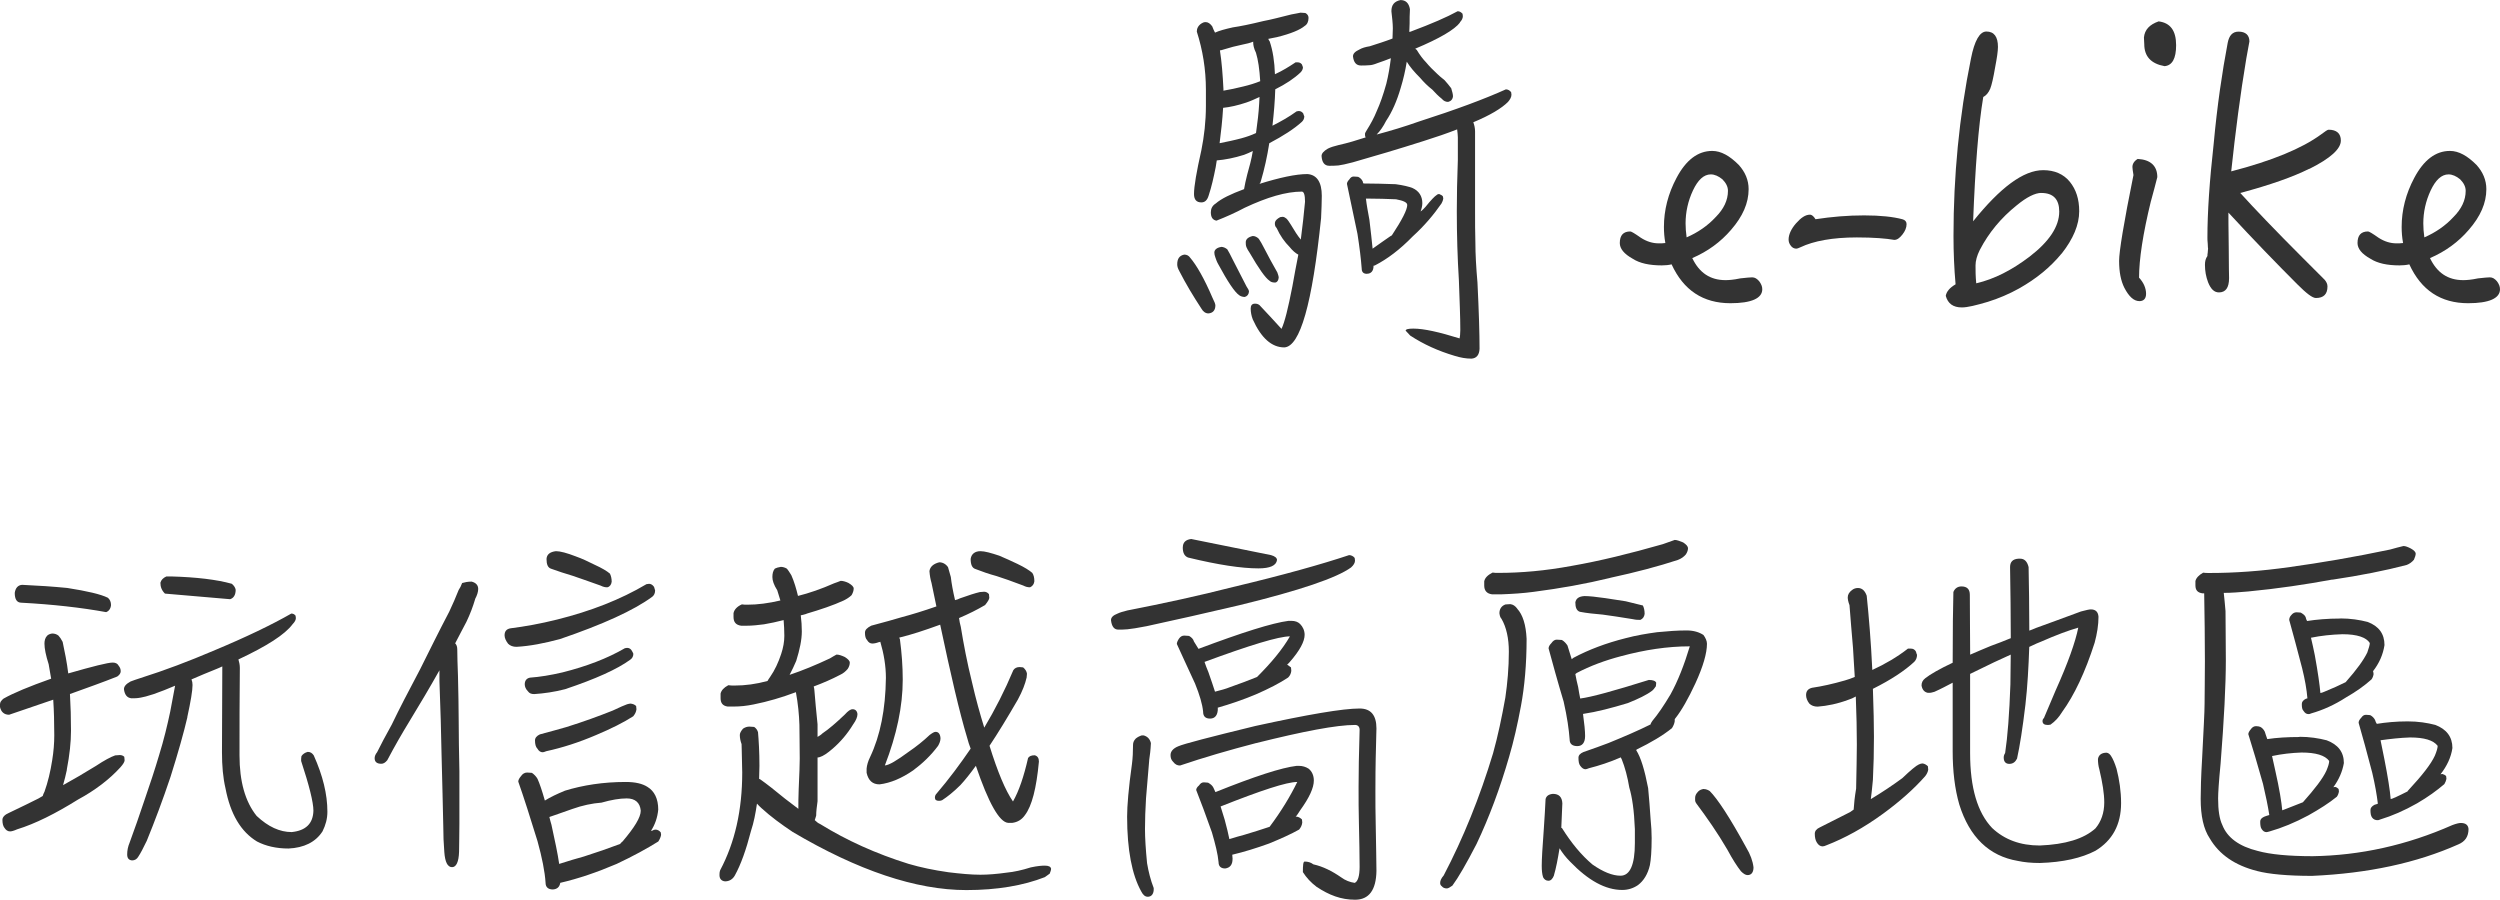
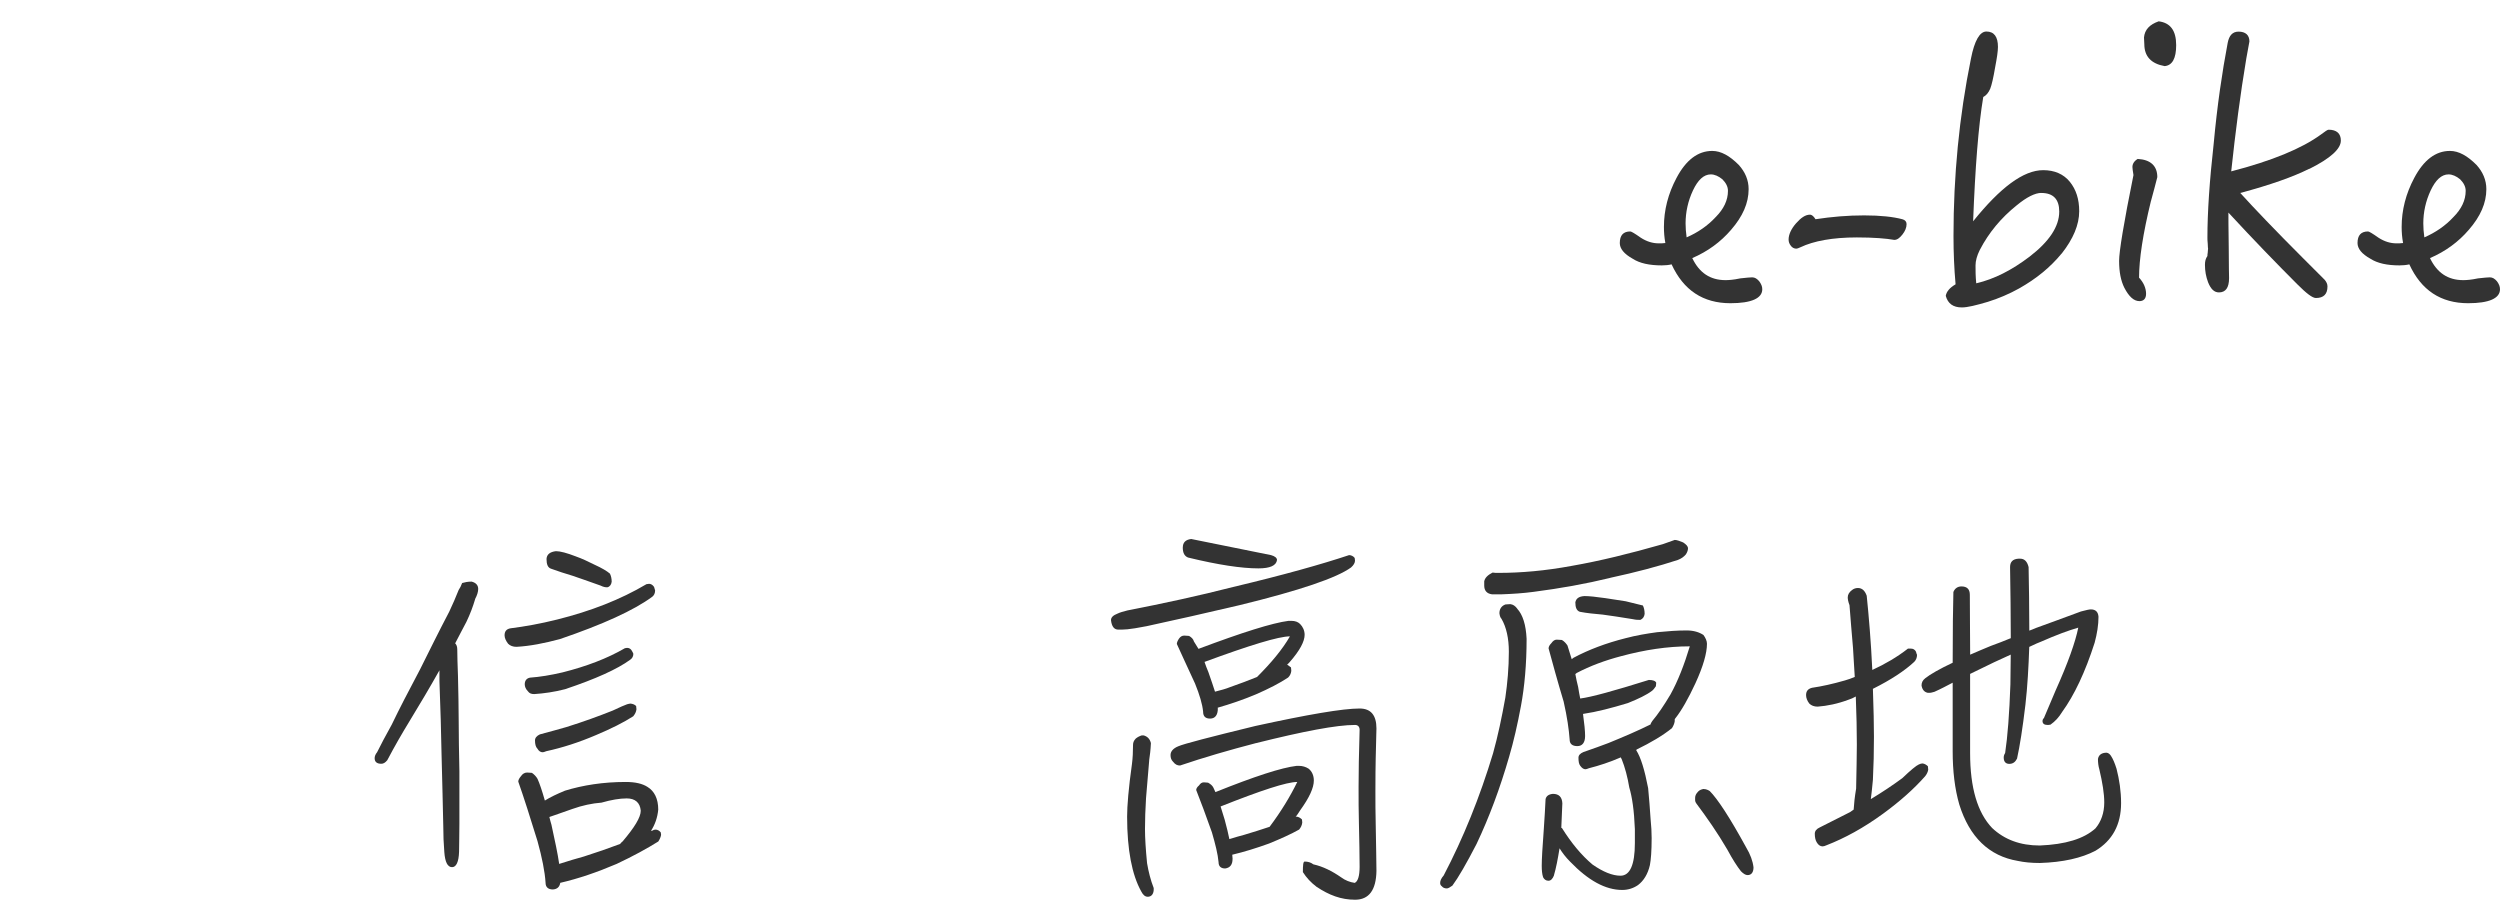
<svg xmlns="http://www.w3.org/2000/svg" width="456.03" height="164.1" viewBox="0 0 456.03 164.1">
  <defs>
    <style>.d{fill:#333;}</style>
  </defs>
  <g id="a" />
  <g id="b">
    <g id="c">
      <g>
-         <path class="d" d="M215.12,49.44c-.26-.45-.38-.83-.38-1.21,0-1.02,.38-1.6,1.28-1.79,.45,0,.83,.19,1.08,.57,1.15,1.34,2.56,3.77,4.09,7.35,.32,.64,.51,1.09,.51,1.34,0,.89-.45,1.41-1.28,1.47-.51,0-.96-.32-1.28-.89-1.47-2.24-2.81-4.47-4.02-6.83Zm21.78-29.19c.38,0,.64,.19,.83,.45,.06,.26,.13,.38,.19,.51,0,.45-.19,.77-.45,1.02-1.41,1.28-3.38,2.55-5.94,3.9-.38,2.43-.89,4.73-1.53,6.9-.06,.26-.13,.38-.26,.51,3.7-1.15,6.64-1.79,8.75-1.79,1.72,.13,2.62,1.47,2.62,3.96,0,1.15-.06,2.56-.13,4.09-1.6,15.59-3.83,23.44-6.71,23.57-2.3,0-4.22-1.72-5.75-5.11-.25-.64-.38-1.34-.38-1.98,0-.57,.25-.89,.77-.89,.32,0,.57,.06,.83,.26,1.28,1.34,2.62,2.81,4.02,4.34,.58-1.21,1.21-3.77,1.98-7.73,.38-2.04,.7-3.96,1.09-5.81-.51-.26-1.09-.77-1.6-1.41-.89-.89-1.72-2.04-2.36-3.45-.26-.26-.32-.51-.32-.83,0-.19,.06-.45,.32-.7,.13-.13,.38-.32,.64-.45,.13,0,.25-.06,.45-.06,.25,0,.45,.13,.7,.32,.26,.26,.51,.64,.83,1.15,.64,1.09,1.21,1.98,1.79,2.68,.32-2.43,.57-4.73,.77-6.9,0-1.21-.19-1.85-.58-1.85-2.87,0-6.32,1.02-10.41,2.94-1.66,.89-3.39,1.66-5.17,2.36-.7-.13-1.02-.64-1.02-1.53,0-.64,.26-1.21,.89-1.6,1.02-.89,2.75-1.72,5.17-2.62,.13-.77,.32-1.66,.58-2.68,.38-1.34,.77-2.75,1.02-4.28-.51,.26-1.09,.51-1.6,.7-1.79,.57-3.45,.89-4.98,1.02-.06,.45-.13,.83-.19,1.21-.38,1.92-.77,3.64-1.28,5.17-.26,.89-.7,1.28-1.34,1.28-.89,0-1.34-.51-1.34-1.53,0-1.41,.45-4.02,1.34-7.98,.51-2.55,.83-5.24,.83-8.11v-2.94c0-3.7-.58-7.22-1.66-10.6,0-.57,.26-1.09,.83-1.47,.19-.13,.45-.26,.77-.26,.45,0,.83,.26,1.21,.77,.13,.38,.32,.77,.51,1.15,.7-.32,1.79-.64,3.26-.96,1.34-.19,3.19-.57,5.56-1.15,1.41-.26,3.07-.7,5.11-1.21,.77-.13,1.34-.26,1.66-.32,.32,0,.64,.06,.89,.06,.38,.19,.58,.51,.58,.89,0,.7-.26,1.21-.7,1.47-.83,.7-2.49,1.41-5.05,2.04-.51,.13-1.09,.19-1.6,.32,.13,.26,.19,.38,.26,.45,.57,1.66,.89,3.7,.96,6,1.41-.64,2.62-1.41,3.77-2.17h.38c.32,0,.58,.13,.77,.38,.06,.19,.13,.38,.19,.51,0,.38-.19,.7-.45,.96-1.15,1.09-2.68,2.11-4.6,3.07-.06,2.11-.25,4.34-.51,6.64,1.53-.77,3-1.6,4.41-2.62,.13,0,.26-.06,.38-.06Zm-14.18,24.78c.45,0,.83,.19,1.15,.45,.25,.38,.57,1.02,1.02,1.92,.77,1.53,1.6,3.13,2.49,4.85,.26,.38,.45,.7,.45,.96-.06,.51-.32,.83-.77,.96-.38,0-.77-.13-1.02-.32-.83-.57-2.11-2.49-3.83-5.68-.26-.45-.38-.83-.51-1.21-.13-.32-.19-.64-.19-.89,0-.51,.45-.89,1.21-1.02Zm6.58-22.23c.26-1.79,.38-3.45,.45-5.11-.83,.38-1.66,.77-2.43,1.02-1.53,.51-2.94,.83-4.21,.96-.13,2.24-.38,4.41-.64,6.45,1.28-.26,2.55-.51,3.96-.89,.96-.26,1.85-.57,2.68-.96,.06-.51,.13-.96,.19-1.47Zm-.19-13.16c-.38-.77-.51-1.41-.51-1.85v-.19c-.64,.26-1.21,.38-1.85,.51-1.28,.26-2.43,.57-3.45,.89-.38,.13-.64,.19-.77,.19,.32,2.04,.51,4.41,.64,7.03v.32c1.15-.19,2.36-.45,3.64-.77,1.09-.26,2.11-.57,3.07-.96-.13-2.17-.38-3.9-.77-5.17Zm-.58,33.41c.38,0,.77,.19,1.09,.51,.26,.38,.64,1.02,1.02,1.79,.7,1.34,1.47,2.81,2.36,4.34,.13,.38,.25,.7,.25,.96-.06,.51-.25,.83-.64,.89-.38,0-.77-.06-1.02-.32-.77-.51-1.98-2.24-3.64-5.11-.26-.38-.45-.7-.58-1.02-.13-.32-.13-.64-.13-.89,0-.57,.45-.96,1.28-1.15ZM266.34,4.09c-1.02,1.34-3.77,2.94-8.18,4.79,.13,.13,.19,.19,.25,.19,.58,.96,1.15,1.72,1.72,2.3,.58,.7,1.28,1.41,2.04,2.11,.26,.26,.7,.64,1.34,1.15,.45,.51,.83,.96,1.21,1.47,.19,.64,.32,1.09,.32,1.47-.06,.57-.38,.89-.89,1.02-.45,0-.83-.19-1.15-.57-.64-.51-1.21-1.09-1.72-1.66-.83-.64-1.6-1.41-2.24-2.17-1.02-1.02-1.85-1.98-2.43-2.94-.26,1.66-.64,3.26-1.09,4.73-.7,2.43-1.6,4.47-2.68,6.07-.51,1.02-1.09,1.85-1.72,2.49,2.62-.7,5.17-1.47,7.67-2.36,6.77-2.17,12.07-4.15,15.9-5.88,.38,0,.7,.19,.96,.51,0,.13,.06,.32,.06,.45,0,.45-.25,.89-.64,1.34-1.15,1.15-3.26,2.43-6.32,3.7,.19,.51,.32,1.09,.32,1.66v14.12c0,2.3,0,4.41,.06,6.26,0,1.92,.13,4.34,.38,7.22,.26,5.3,.38,9.33,.38,12.07-.06,1.15-.57,1.72-1.47,1.79-1.02,0-2.04-.19-3.07-.51-3-.89-5.69-2.11-8.11-3.7-.32-.32-.58-.64-.83-.89,0-.26,.45-.38,1.41-.38,1.92,0,4.73,.64,8.43,1.79,.06-.32,.13-.83,.13-1.53,0-2.36-.13-5.37-.26-9.07-.25-4.02-.38-8.24-.38-12.58,0-2.81,.06-5.94,.19-9.39v-4.09c0-.38-.06-.89-.13-1.47-1.79,.7-3.83,1.41-6.07,2.11-4.6,1.47-8.94,2.75-12.97,3.9-1.21,.32-2.11,.51-2.62,.57-.64,.06-1.15,.06-1.66,.06-.89,0-1.34-.64-1.41-1.79,0-.45,.38-.89,1.15-1.34,.51-.26,1.15-.45,1.92-.64,1.72-.38,3.38-.89,4.98-1.41-.13-.19-.13-.38-.13-.64,0-.13,.13-.38,.38-.77,.64-1.02,1.28-2.17,1.79-3.45,.58-1.28,1.15-2.87,1.72-4.92,.38-1.53,.64-3.07,.83-4.66-.83,.32-1.66,.64-2.43,.89-.64,.26-1.15,.38-1.41,.38-.64,.06-1.15,.06-1.6,.06-.89,0-1.34-.57-1.47-1.66,0-.51,.38-.89,1.21-1.28,.45-.26,1.08-.45,1.85-.57,1.41-.45,2.81-.89,4.15-1.41,0-.64,.06-1.21,.06-1.85,0-.89-.13-1.98-.26-3.13,0-1.15,.51-1.79,1.66-2.04,.96,0,1.53,.57,1.72,1.66-.06,.96-.06,1.85-.06,2.62,0,.64-.06,1.15-.06,1.53,.13,0,.32-.06,.45-.13,3.58-1.34,6.39-2.55,8.37-3.64,.38,0,.64,.19,.89,.45,0,.13,.06,.26,.06,.45,0,.38-.19,.77-.57,1.15Zm-16.99,45.86c-.64,0-.96-.32-.96-.96-.13-1.72-.38-3.83-.77-6.32-.77-3.7-1.41-6.71-1.92-9.13,0-.26,.19-.57,.45-.83,.19-.32,.45-.51,.77-.51,.38,0,.64,.06,.83,.06,.38,.19,.64,.45,.83,.83,0,.13,.06,.26,.13,.38,1.85,0,3.83,.06,5.88,.13,1.41,.19,2.43,.45,3.07,.7,1.15,.51,1.79,1.47,1.79,2.75,0,.51-.13,1.02-.32,1.53,.38-.26,.64-.57,.89-.83,1.02-1.28,1.72-1.98,2.04-2.17,.13-.13,.32-.19,.45-.19,.32,.13,.58,.26,.7,.45,0,.13,.06,.26,.06,.38-.06,.38-.19,.64-.32,.89-1.41,2.04-3.13,4.09-5.24,6-2.36,2.43-4.66,4.15-6.9,5.3-.13,.06-.19,.06-.26,.06v.06c0,.89-.45,1.41-1.21,1.41Zm7.34-12.58c0-.45-.7-.77-2.04-1.02-1.53-.06-3.38-.13-5.49-.13,.13,1.15,.38,2.49,.64,3.9,.26,2.17,.45,3.9,.58,5.24,1.21-.89,2.3-1.6,3.19-2.24,.13-.06,.19-.13,.32-.19,1.85-2.81,2.81-4.66,2.81-5.56Z" />
        <path class="d" d="M315.65,55.31c-4.98,0-8.56-2.36-10.73-7.09-.51,.13-1.15,.19-1.79,.19-2.24,0-4.02-.38-5.3-1.21-1.6-.89-2.36-1.85-2.36-2.87,0-1.41,.64-2.11,1.92-2.11,.19,0,.83,.38,1.92,1.15,1.09,.7,2.17,1.02,3.26,1.02,.38,0,.83,0,1.21-.06-.19-1.02-.26-1.98-.26-2.94,0-3.07,.77-6.07,2.3-8.94,1.72-3.26,3.9-4.92,6.51-4.92,1.6,0,3.19,.89,4.85,2.56,1.15,1.28,1.79,2.75,1.79,4.41,0,2.55-1.08,4.98-3.19,7.41-1.92,2.24-4.28,3.96-7.09,5.17,1.28,2.68,3.26,4.02,6.07,4.02,.57,0,1.47-.06,2.68-.32,1.15-.13,1.85-.19,2.17-.19,.51,0,.89,.26,1.28,.7,.38,.51,.57,.96,.57,1.47,0,1.66-1.98,2.55-5.81,2.55Zm-1.47-22.61c-.7-.57-1.41-.89-2.11-.89-1.28,0-2.36,1.02-3.26,2.94s-1.34,3.96-1.34,6c0,.77,.06,1.66,.19,2.55,2.04-.89,3.83-2.11,5.3-3.7,1.47-1.47,2.24-3.07,2.24-4.79,0-.77-.38-1.47-1.02-2.11Z" />
        <path class="d" d="M347.01,42.8c-.51,.64-.96,.96-1.47,.96-1.47-.26-3.77-.45-6.83-.45-4.41,0-7.86,.64-10.28,1.79-.38,.19-.64,.26-.77,.26-.38,0-.77-.19-1.02-.57-.25-.32-.38-.7-.38-1.09,0-.89,.45-1.92,1.34-2.94,.89-1.02,1.72-1.6,2.55-1.6,.38,0,.7,.32,1.02,.83,2.94-.45,5.88-.7,8.88-.7s5.3,.26,6.96,.7c.51,.13,.77,.45,.77,.89,0,.64-.26,1.28-.77,1.92Z" />
        <path class="d" d="M376.07,46.24c-2.04,2.49-4.6,4.6-7.79,6.39-1.72,.96-3.64,1.79-5.68,2.43-2.17,.64-3.71,1.02-4.73,1.02-1.6,0-2.55-.7-2.94-2.11,.13-.77,.7-1.47,1.79-2.11-.25-2.81-.38-5.75-.38-8.81,0-10.92,1.02-21.72,3.19-32.38,.64-3.26,1.6-4.92,2.81-4.92,1.41,0,2.11,.96,2.11,2.81,0,.77-.19,2.04-.51,3.7-.32,1.92-.64,3.26-.89,3.9-.32,.77-.77,1.28-1.28,1.53-.89,5.3-1.47,12.84-1.85,22.68,4.98-6.2,9.2-9.33,12.78-9.33,2.04,0,3.7,.7,4.85,2.11,1.15,1.41,1.72,3.19,1.72,5.37,0,2.49-1.09,5.05-3.19,7.73Zm-3.7-11.05c-1.15,0-2.68,.77-4.47,2.24-2.87,2.3-5.11,4.98-6.77,8.18-.51,1.02-.77,1.98-.77,2.81,0,.89,0,1.98,.13,3.26,3.32-.77,6.52-2.43,9.71-4.85,3.58-2.75,5.43-5.49,5.43-8.24,0-2.24-1.09-3.39-3.26-3.39Z" />
-         <path class="d" d="M392.36,36.66c-1.47,6-2.17,10.67-2.17,13.99,.83,.89,1.28,1.92,1.28,2.94,0,.89-.45,1.34-1.21,1.34-1.02,0-1.92-.83-2.75-2.43-.64-1.28-.96-2.87-.96-4.92,0-1.66,.83-6.83,2.62-15.65-.13-.77-.19-1.28-.19-1.47,0-.57,.32-1.09,.96-1.47,2.36,.13,3.58,1.28,3.58,3.32-.32,1.28-.7,2.68-1.15,4.34Zm2.49-24.59c-2.49-.45-3.71-1.79-3.71-4.02,0-.38-.06-.77-.06-1.21,.13-1.41,1.02-2.36,2.68-2.94,2.11,.26,3.19,1.66,3.19,4.34,0,2.43-.7,3.7-2.11,3.83Z" />
+         <path class="d" d="M392.36,36.66c-1.47,6-2.17,10.67-2.17,13.99,.83,.89,1.28,1.92,1.28,2.94,0,.89-.45,1.34-1.21,1.34-1.02,0-1.92-.83-2.75-2.43-.64-1.28-.96-2.87-.96-4.92,0-1.66,.83-6.83,2.62-15.65-.13-.77-.19-1.28-.19-1.47,0-.57,.32-1.09,.96-1.47,2.36,.13,3.58,1.28,3.58,3.32-.32,1.28-.7,2.68-1.15,4.34m2.49-24.59c-2.49-.45-3.71-1.79-3.71-4.02,0-.38-.06-.77-.06-1.21,.13-1.41,1.02-2.36,2.68-2.94,2.11,.26,3.19,1.66,3.19,4.34,0,2.43-.7,3.7-2.11,3.83Z" />
        <path class="d" d="M421.23,30.79c-2.94,1.47-7.09,2.94-12.58,4.41,2.55,2.81,6.39,6.83,11.5,11.94,.89,.89,2.24,2.24,3.9,3.9,.32,.38,.51,.77,.51,1.21,0,1.41-.7,2.11-2.11,2.11-.64,0-1.72-.83-3.38-2.49-3.77-3.77-7.98-8.11-12.58-13.09,0,.57,0,2.75,.06,6.45,0,3.32,.06,5.11,.06,5.49,0,1.79-.64,2.62-1.85,2.62-.83,0-1.47-.57-1.98-1.85-.38-1.02-.57-2.04-.57-3.19,0-.64,.13-1.15,.45-1.6,0-.13,0-.32,.06-.64,0-.32,.06-.57,.06-.7,0,0-.06-.32-.06-.89-.06-.51-.06-.89-.06-1.15,0-4.54,.38-10.28,1.15-17.18,.64-6.9,1.53-12.97,2.55-18.33,.26-1.34,.89-2.04,1.98-2.04,1.28,0,1.98,.64,1.98,1.79,0,.06-.19,1.09-.57,3.13-1.09,6.51-1.98,13.35-2.75,20.57,7.41-1.92,12.84-4.15,16.35-6.71,.77-.57,1.21-.89,1.41-.89,1.47,0,2.24,.7,2.24,1.98,0,1.53-1.92,3.26-5.75,5.17Z" />
        <path class="d" d="M450.22,55.31c-4.98,0-8.56-2.36-10.73-7.09-.51,.13-1.15,.19-1.79,.19-2.24,0-4.02-.38-5.3-1.21-1.6-.89-2.36-1.85-2.36-2.87,0-1.41,.64-2.11,1.92-2.11,.19,0,.83,.38,1.92,1.15,1.09,.7,2.17,1.02,3.26,1.02,.38,0,.83,0,1.21-.06-.19-1.02-.26-1.98-.26-2.94,0-3.07,.77-6.07,2.3-8.94,1.72-3.26,3.9-4.92,6.51-4.92,1.6,0,3.19,.89,4.85,2.56,1.15,1.28,1.79,2.75,1.79,4.41,0,2.55-1.08,4.98-3.19,7.41-1.92,2.24-4.28,3.96-7.09,5.17,1.28,2.68,3.26,4.02,6.07,4.02,.57,0,1.47-.06,2.68-.32,1.15-.13,1.85-.19,2.17-.19,.51,0,.89,.26,1.28,.7,.38,.51,.57,.96,.57,1.47,0,1.66-1.98,2.55-5.81,2.55Zm-1.47-22.61c-.7-.57-1.41-.89-2.11-.89-1.28,0-2.36,1.02-3.26,2.94s-1.34,3.96-1.34,6c0,.77,.06,1.66,.19,2.55,2.04-.89,3.83-2.11,5.3-3.7,1.47-1.47,2.24-3.07,2.24-4.79,0-.77-.38-1.47-1.02-2.11Z" />
-         <path class="d" d="M12.2,140.41c-.19,.96-.45,1.92-.7,2.81,1.85-1.02,3.83-2.17,6-3.51,1.53-1.02,2.75-1.66,3.51-1.92,.32,0,.58-.06,.83-.06,.38,0,.64,.13,.83,.32,0,.19,.06,.38,.06,.64s-.25,.7-.77,1.28c-2.04,2.24-4.66,4.22-7.73,5.88-4.09,2.55-7.79,4.41-11.11,5.43-.58,.26-1.02,.38-1.28,.38-.45,0-.77-.26-1.02-.64-.26-.32-.38-.83-.38-1.47,0-.51,.45-.96,1.21-1.28,2.3-1.09,4.09-1.98,5.37-2.62,.26-.13,.51-.32,.77-.45,.06-.26,.19-.51,.32-.77,.64-1.79,1.09-3.7,1.41-5.75,.26-1.6,.38-3.13,.38-4.54,0-2.36-.06-4.53-.19-6.51-2.55,.89-5.24,1.79-8.05,2.75-.89,0-1.47-.51-1.66-1.41v-.51c0-.38,.25-.7,.64-1.02,1.79-1.02,4.73-2.24,8.69-3.64-.13-.89-.32-1.72-.45-2.62-.51-1.6-.77-2.87-.77-3.77,0-.57,.13-1.09,.51-1.47,.19-.19,.51-.32,.89-.38,.45,0,.83,.13,1.15,.38,.25,.26,.51,.64,.77,1.15,.38,1.79,.77,3.7,1.02,5.75,4.47-1.28,7.22-1.98,8.11-1.98,.51,0,.89,.19,1.08,.57,.26,.32,.38,.64,.38,1.02s-.26,.7-.64,.96c-2.55,1.02-5.43,2.04-8.62,3.19,.13,2.17,.19,4.41,.19,6.71,0,2.04-.25,4.41-.77,7.09ZM3.9,109.94c-.83,0-1.21-.64-1.21-1.79,.13-.89,.57-1.41,1.34-1.47,2.94,.13,5.68,.32,8.24,.57,3.64,.57,6.13,1.15,7.41,1.79,.38,.32,.57,.77,.57,1.34-.06,.64-.38,1.09-.89,1.28-4.54-.83-9.71-1.41-15.46-1.72Zm30.28,20.89c-.64,2.75-1.66,6.39-3.07,10.86-1.41,4.22-2.88,8.11-4.34,11.69-.64,1.34-1.15,2.3-1.53,2.87-.25,.45-.64,.7-1.15,.7-.64-.06-.89-.45-.89-1.09,0-.7,.13-1.41,.45-2.17,.89-2.43,1.79-4.98,2.68-7.66,1.02-2.94,1.92-5.68,2.68-8.24,.89-2.87,1.53-5.56,2.04-7.98,.32-1.79,.64-3.39,.89-4.73-1.34,.57-2.62,1.09-3.9,1.53-1.15,.38-1.92,.57-2.36,.64-.64,.13-1.21,.13-1.66,.13-.83-.06-1.28-.64-1.41-1.66,0-.51,.38-.96,1.21-1.41,.45-.19,1.09-.38,1.85-.64,4.47-1.41,8.81-3.07,13.16-4.92,6.13-2.55,10.86-4.85,14.31-6.83,.32,0,.57,.13,.77,.38,0,.13,.06,.26,.06,.45,0,.32-.19,.7-.58,1.09-1.41,1.92-4.73,4.02-9.9,6.45,.13,.45,.26,.96,.26,1.53-.06,5.3-.06,10.6-.06,15.97,0,4.73,1.02,8.43,3.13,11.05,2.11,1.98,4.22,2.94,6.39,2.94,2.55-.26,3.9-1.53,3.96-3.9,0-1.53-.77-4.6-2.24-9.07,0-.32,0-.64,.06-.89,.26-.38,.64-.64,1.15-.77,.51,0,.83,.26,1.09,.64,1.66,3.7,2.49,7.09,2.49,10.28,0,1.28-.32,2.43-.89,3.58-1.28,1.98-3.39,3-6.2,3.13-2.24,0-4.15-.45-5.75-1.28-2.94-1.79-4.85-4.98-5.75-9.71-.45-1.92-.64-4.09-.64-6.58l.06-15.46v-.19c-.38,.19-.7,.32-1.02,.45-1.6,.64-3.13,1.28-4.6,1.92,.13,.32,.19,.64,.19,1.02,0,1.02-.32,2.94-.96,5.88Zm-4.09-22.55c-.58-.57-.83-1.21-.83-1.98,.13-.51,.51-.89,1.09-1.15h.89c4.6,.13,8.3,.57,11.05,1.34,.38,.32,.64,.7,.7,1.09,0,.96-.38,1.53-1.02,1.72-3.58-.32-7.54-.64-11.88-1.02Z" />
        <path class="d" d="M86.67,109.3c-.38,1.28-.89,2.68-1.6,4.15-.64,1.15-1.28,2.49-2.04,3.9,.26,.26,.38,.64,.38,1.09,0,1.28,.06,2.87,.13,4.85,.06,2.87,.13,5.56,.13,8.05,0,2.75,.06,5.88,.13,9.33v9.65c0,2.11-.06,3.77-.06,5.05-.06,1.85-.51,2.81-1.28,2.81-.83,0-1.28-.96-1.41-2.75-.13-1.53-.19-3.13-.19-4.73-.06-3.45-.19-7.86-.32-13.29-.06-3.7-.19-8.11-.38-13.16v-1.98c-1.72,3.07-3.58,6.2-5.56,9.45-1.21,1.98-2.55,4.28-3.96,6.96-.38,.45-.7,.64-1.09,.64-.77,0-1.21-.32-1.21-1.02,0-.32,.13-.7,.45-1.09,.64-1.28,1.53-3,2.68-5.05,1.28-2.68,3-6,5.17-10.09,1.66-3.32,3.38-6.83,5.3-10.48,.64-1.34,1.21-2.68,1.72-3.96,.26-.38,.45-.77,.64-1.28,.45-.13,1.02-.26,1.72-.26,.77,.19,1.21,.64,1.21,1.34,0,.51-.19,1.15-.57,1.85Zm31.68-2.81c.38,0,.7,.19,.96,.57,.06,.26,.13,.45,.19,.64,0,.51-.19,.89-.51,1.15-3.38,2.49-9.01,5.05-16.86,7.73-2.87,.77-5.49,1.28-7.92,1.41-.64,0-1.15-.19-1.53-.57-.38-.51-.64-1.02-.64-1.53,0-.7,.32-1.15,1.09-1.28,2.55-.32,5.43-.83,8.5-1.6,6.13-1.53,11.56-3.64,16.29-6.45,.13,0,.32-.06,.45-.06Zm-15.33,37.75c3.32-1.02,7.03-1.6,11.11-1.6,1.79,0,3.07,.32,3.96,.89,1.28,.77,1.98,2.17,1.98,4.15-.13,1.41-.58,2.75-1.34,3.9,.13-.06,.19-.06,.26-.06,.19-.13,.38-.19,.58-.19,.38,0,.7,.19,.96,.51,0,.13,.06,.26,.06,.45-.06,.38-.25,.83-.51,1.21-2.04,1.28-4.6,2.68-7.6,4.09-3.58,1.53-6.96,2.68-10.28,3.45-.13,.77-.57,1.15-1.34,1.21-.89,0-1.34-.45-1.34-1.21-.13-2.04-.64-4.6-1.47-7.6-1.34-4.34-2.49-7.98-3.51-10.86,0-.32,.19-.64,.51-1.02,.25-.38,.64-.64,1.09-.64,.38,0,.64,.06,.89,.06,.38,.26,.77,.64,1.02,1.09,.38,.83,.83,2.17,1.34,3.96,1.02-.64,2.24-1.21,3.64-1.79Zm11.37-26.06c.38,0,.7,.19,.89,.57,.13,.19,.19,.38,.25,.51,0,.45-.19,.83-.58,1.09-2.36,1.72-6.32,3.51-11.88,5.37-1.98,.51-3.83,.77-5.62,.89-.51,0-.89-.13-1.15-.51-.38-.38-.58-.83-.58-1.28,0-.64,.32-1.09,.96-1.21,1.79-.13,3.77-.45,5.94-.96,4.34-1.09,8.18-2.55,11.37-4.41,.13,0,.26-.06,.38-.06Zm1.15,12.46c-1.79,1.15-4.09,2.3-6.83,3.45-3.13,1.34-6.13,2.3-9.07,2.94-.32,.13-.51,.19-.64,.19-.38,0-.7-.19-.96-.64-.32-.32-.45-.83-.45-1.53,0-.45,.32-.83,.89-1.09,1.92-.51,3.51-.96,4.85-1.34,3.07-.96,5.88-1.98,8.43-3,1.34-.64,2.24-1.02,2.62-1.15,.25-.06,.45-.13,.64-.13,.45,.06,.77,.19,1.02,.45,0,.26,.06,.45,.06,.57-.06,.51-.26,.89-.58,1.28Zm-10.47-29.13c1.08,.38,2.17,.89,3.32,1.47,1.41,.64,2.36,1.21,2.87,1.66,.19,.38,.32,.89,.32,1.47-.06,.51-.32,.89-.77,1.02h-.13c-.25,0-.64-.06-1.15-.32-2.11-.77-3.83-1.34-5.11-1.79-1.34-.38-2.62-.83-3.9-1.28-.58-.19-.83-.77-.83-1.79,.06-.83,.64-1.28,1.72-1.41,.77,0,1.98,.32,3.64,.96Zm1.4,54.74c2.43-.77,4.6-1.53,6.64-2.3,.13-.13,.25-.32,.45-.45,2.17-2.55,3.32-4.41,3.32-5.62-.13-1.47-1.02-2.24-2.56-2.24-1.28,0-2.81,.26-4.6,.77-1.72,.13-3.51,.51-5.3,1.15-2.11,.77-3.51,1.21-4.21,1.47,.13,.51,.25,1.02,.38,1.41,.64,2.94,1.15,5.3,1.41,7.15,1.79-.57,3.26-1.02,4.47-1.34Z" />
-         <path class="d" d="M147.09,111.98c-.38,.13-.7,.19-1.02,.26,.13,1.02,.19,2.04,.19,2.94,0,1.53-.38,3.32-1.02,5.37-.38,.89-.77,1.72-1.21,2.55,2.3-.77,4.79-1.79,7.35-3,.45-.26,.83-.51,1.21-.7,.45,0,.96,.19,1.53,.45,.58,.38,.89,.7,.89,1.02,0,.38-.13,.77-.38,1.15-.38,.45-.83,.83-1.41,1.09-1.47,.77-3.07,1.47-4.79,2.11,.06,.26,.13,.51,.13,.77,.13,1.66,.32,3.7,.57,6.13v2.3c.32-.19,.64-.38,.89-.64,1.15-.77,2.49-1.92,4.09-3.45,.58-.64,1.02-.96,1.41-.96,.51,0,.83,.32,.89,.89,0,.51-.26,1.15-.77,1.85-1.09,1.79-2.36,3.26-3.77,4.47-.96,.83-1.72,1.34-2.36,1.53-.19,.06-.32,.06-.38,.06v7.98c-.13,.96-.25,1.85-.25,2.62-.13,.38-.19,.7-.26,.83,.32,.32,.64,.57,.96,.7,4.85,3,10.22,5.43,16.16,7.28,2.17,.64,4.6,1.15,7.28,1.53,2.17,.26,4.09,.45,5.81,.45,1.41,0,3-.13,4.79-.38,1.34-.13,2.81-.45,4.41-.96,1.21-.26,2.04-.32,2.55-.32,.7,0,1.09,.19,1.15,.57,0,.26-.13,.57-.25,.89-.26,.19-.51,.38-.89,.64-3.9,1.53-8.69,2.36-14.31,2.36-9.2,0-19.8-3.58-31.68-10.6-2.11-1.41-4.02-2.81-5.69-4.34-.32-.26-.57-.57-.83-.83-.26,1.79-.58,3.45-1.09,4.98-.89,3.45-1.85,6.13-2.94,8.11-.38,.7-1.02,1.09-1.79,1.09-.64-.06-1.02-.45-1.02-1.15,0-.26,0-.51,.13-.89,2.68-5.05,4.02-10.92,4.02-17.82,0-.89-.06-1.79-.06-2.75s-.06-1.79-.06-2.43c-.19-.51-.32-1.09-.32-1.66,0-.32,.19-.7,.58-1.15,.38-.26,.77-.38,1.15-.38,.32,0,.64,.06,.89,.06,.38,.26,.58,.57,.7,.96,.13,1.53,.26,3.58,.26,6.13,0,.77-.06,1.6-.06,2.36,0,.06,.06,.06,.13,.06,1.28,.89,2.81,2.11,4.6,3.58,.83,.64,1.66,1.28,2.43,1.85,0-1.02,0-2.17,.06-3.58,.13-2.81,.19-4.66,.19-5.56,0-2.55-.06-4.6-.06-6.2-.06-1.85-.25-3.83-.64-5.94-2.55,.96-5.11,1.72-7.73,2.24-1.28,.26-2.43,.38-3.58,.38h-1.15c-.89-.13-1.28-.64-1.28-1.53v-.83c.13-.57,.58-1.09,1.41-1.53,.38,.06,.77,.06,1.15,.06,1.92,0,3.9-.26,6-.83,.13-.26,.32-.51,.45-.7,.89-1.28,1.53-2.68,2.04-4.22,.38-1.15,.58-2.24,.58-3.32,0-1.02-.06-1.98-.13-2.87-1.21,.32-2.43,.57-3.58,.77-1.02,.13-2.11,.26-3.26,.26h-.89c-.96-.13-1.41-.64-1.41-1.6v-.7c.13-.64,.64-1.21,1.53-1.6,.25,.06,.64,.06,1.02,.06,1.85,0,3.83-.26,6-.77-.19-.64-.38-1.28-.57-1.85-.64-1.02-.89-1.79-.89-2.43s.13-1.15,.45-1.53c.25-.13,.64-.26,1.09-.32,.38,0,.77,.13,1.09,.32,.25,.26,.51,.7,.83,1.21,.51,1.15,.89,2.43,1.21,3.77,2.04-.51,4.28-1.28,6.58-2.3,.45-.13,.83-.32,1.21-.45,.38,0,.89,.13,1.41,.38,.64,.38,.96,.7,.96,1.02,0,.38-.13,.77-.38,1.21-.38,.38-.89,.7-1.41,.96-1.92,.89-4.22,1.66-6.83,2.43Zm32.58-1.6c-1.41,.83-2.94,1.6-4.73,2.36,.06,.57,.19,1.09,.32,1.6,.51,3.13,1.15,6.51,2.04,10.09,.7,3.07,1.47,5.81,2.24,8.3,1.98-3.32,3.77-6.83,5.3-10.48,.25-.38,.64-.57,1.15-.57,.25,0,.45,.06,.64,.06,.38,.32,.64,.7,.7,1.15,0,.26-.06,.45-.06,.7-.26,1.15-.77,2.49-1.6,4.02-1.92,3.32-3.64,6.13-5.17,8.43,1.47,4.73,2.87,8.11,4.28,10.16,1.09-1.92,1.98-4.54,2.75-7.92,.19-.32,.57-.51,1.21-.51,.51,.13,.77,.51,.77,1.15-.45,4.85-1.28,8.11-2.55,9.77-.58,.83-1.34,1.28-2.3,1.41h-.77c-1.6-.13-3.58-3.64-5.88-10.41-1.02,1.41-1.98,2.62-2.81,3.51-1.28,1.28-2.43,2.17-3.32,2.75-.26,.13-.51,.13-.64,.13-.45,0-.7-.19-.7-.57,0-.26,.06-.51,.32-.77,2.24-2.62,4.28-5.37,6.2-8.18-.26-.64-.45-1.28-.64-1.98-1.41-4.66-3-11.56-4.92-20.63-2.81,1.02-5.3,1.85-7.47,2.36,.06,.19,.13,.32,.13,.32,.32,2.43,.51,4.85,.51,7.35,0,4.85-1.09,10.03-3.26,15.65,.77-.06,2.17-.89,4.34-2.49,1.41-.96,2.68-1.98,3.83-3.07,.51-.38,.83-.57,1.09-.57,.51,0,.83,.38,.89,1.15,0,.51-.19,.96-.45,1.41-1.28,1.72-2.81,3.19-4.54,4.47-2.04,1.41-4.09,2.3-6.13,2.55-1.28,0-2.04-.7-2.36-2.11v-.77c.06-.64,.26-1.34,.64-2.11,1.85-3.9,2.81-8.69,2.88-14.44,0-2.17-.38-4.41-1.02-6.58-.13,.06-.19,.06-.25,.06-.51,.19-.89,.26-1.21,.26-.38,0-.7-.19-.96-.64-.26-.26-.38-.7-.38-1.34,0-.51,.38-.89,1.15-1.28,2.43-.64,4.21-1.15,5.49-1.53,1.92-.51,4.02-1.15,6.39-1.98-.26-1.34-.58-2.75-.89-4.28-.19-.64-.32-1.34-.38-2.17,.13-.83,.77-1.34,1.79-1.6,.64,0,1.21,.32,1.6,.89,.13,.51,.32,1.15,.51,1.79,.13,1.15,.38,2.55,.77,4.22,.32-.06,.64-.19,.89-.32,1.6-.57,2.81-.96,3.64-1.15,.32,0,.58-.06,.77-.06,.38,0,.7,.19,.89,.45,0,.26,.06,.45,.06,.64,0,.26-.25,.7-.77,1.34Zm2.62-9.01c1.09,.45,2.17,.96,3.26,1.47,1.34,.64,2.24,1.21,2.75,1.66,.26,.38,.38,.89,.38,1.53-.06,.51-.32,.89-.77,1.09h-.26c-.13,0-.51-.06-1.02-.32-2.04-.77-3.64-1.34-4.85-1.72-1.41-.38-2.68-.83-3.83-1.28-.64-.19-.89-.83-.89-1.85,.13-.89,.77-1.41,1.79-1.41,.77,0,1.92,.32,3.45,.83Z" />
        <path class="d" d="M246.48,103.49c-2.62,1.92-9.39,4.22-20.38,6.9-6,1.41-11.62,2.68-16.93,3.83-1.66,.32-2.81,.51-3.51,.57-.64,.06-1.21,.06-1.66,.06-.77,0-1.21-.57-1.34-1.72,0-.51,.38-.89,1.21-1.21,.38-.19,1.02-.38,1.79-.57,6.58-1.28,13.03-2.68,19.29-4.28,9.13-2.17,16.16-4.15,21.14-5.81,.38,0,.77,.19,1.02,.51,0,.13,.06,.32,.06,.51,0,.38-.26,.83-.7,1.21Zm-36.85,35.19c-.06,.64-.26,2.94-.58,6.9-.13,2.11-.19,3.96-.19,5.62s.13,3.7,.38,6.26c.26,1.53,.64,3.07,1.21,4.53v.38c-.06,.77-.45,1.21-1.09,1.21-.51,0-.89-.38-1.21-1.02-1.66-3-2.55-7.54-2.55-13.6,0-1.92,.26-5.17,.89-9.65,.13-1.02,.19-2.17,.19-3.45,0-.38,.13-.77,.51-1.15,.32-.26,.7-.45,1.09-.57h.32c.7,.19,1.15,.64,1.34,1.41-.06,1.28-.19,2.3-.32,3.13Zm19.48-3.13c-4.92,1.28-9.52,2.62-13.86,4.09-.51,0-.89-.19-1.28-.7-.32-.32-.45-.7-.45-1.21,0-.64,.45-1.21,1.41-1.6,1.02-.45,5.69-1.66,14.05-3.7,9.64-2.11,15.97-3.19,19.03-3.19,2.04,0,3.07,1.21,3.07,3.64,0,.7-.06,1.53-.06,2.43-.13,4.41-.13,7.41-.13,9.07,0,1.79,0,3.83,.06,6.2,.06,3.96,.13,6.71,.13,8.3-.06,3.45-1.34,5.24-3.9,5.24s-4.73-.83-7.03-2.36c-1.02-.77-1.85-1.66-2.49-2.68,0-1.28,.06-1.92,.32-1.92,.58,0,1.09,.13,1.6,.51,1.72,.38,3.39,1.21,5.05,2.36,.77,.57,1.6,.89,2.49,1.02,.58-.26,.89-1.28,.89-2.94,0-2.04-.06-4.73-.13-8.05-.06-2.04-.06-4.22-.06-6.52,0-2.68,.06-6.13,.19-10.41,0-.57-.32-.89-.83-.89-3.39,0-9.39,1.15-18.08,3.32Zm-6.96-6.32c0,1.21-.51,1.85-1.41,1.85-.83,0-1.28-.38-1.28-1.28-.13-1.34-.64-3.07-1.47-5.11-1.34-2.87-2.43-5.3-3.32-7.22,0-.26,.13-.57,.38-.96,.26-.38,.58-.57,.96-.57s.7,.06,.89,.06c.45,.26,.77,.57,.89,1.02,.25,.38,.51,.83,.83,1.34,7.98-3,13.48-4.73,16.42-5.11h.51c.7,0,1.21,.19,1.6,.57,.51,.51,.83,1.21,.83,1.98,0,1.21-.89,2.87-2.68,4.92-.19,.26-.38,.38-.51,.51,.25,.19,.51,.38,.7,.51,0,.13,.06,.38,.06,.64-.06,.51-.26,.89-.58,1.21-1.53,1.02-3.51,2.04-5.88,3.07-2.43,1.02-4.73,1.79-6.96,2.43v.13Zm-6.39-29.38c0-.89,.51-1.41,1.53-1.53l14.56,2.94c.7,.19,1.09,.51,1.09,.89-.13,1.02-1.28,1.53-3.39,1.53-3.07,0-7.34-.64-12.84-1.98-.64-.26-.96-.83-.96-1.85Zm9.07,56.85c0,1.02-.45,1.6-1.34,1.72-.77,0-1.21-.38-1.21-1.15-.13-1.47-.58-3.26-1.21-5.43-1.08-3.07-2.04-5.62-2.87-7.73,0-.26,.19-.57,.51-.83,.26-.38,.51-.57,.89-.57,.32,0,.58,.06,.77,.06,.45,.26,.77,.51,.96,.89,.13,.32,.26,.57,.38,.83,7.15-2.87,12.07-4.47,14.82-4.79h.38c.7,0,1.28,.19,1.79,.51,.64,.51,.96,1.28,.96,2.17,0,1.34-.83,3.13-2.49,5.43-.32,.51-.58,.89-.83,1.21,.06,0,.13-.06,.19-.06,.38,.06,.7,.26,.96,.51,0,.13,.06,.32,.06,.57-.06,.51-.25,.89-.57,1.28-1.47,.83-3.32,1.66-5.49,2.55-2.3,.83-4.54,1.53-6.71,2.04,0,.26,.06,.51,.06,.77Zm-4.41-34.11c.51,1.41,.89,2.62,1.21,3.58,1.02-.26,1.98-.51,2.75-.83,1.79-.64,3.38-1.21,4.92-1.85,2.55-2.55,4.6-4.98,6-7.41-2.04,0-7.28,1.6-15.58,4.66,.19,.64,.45,1.21,.7,1.85Zm3,27.02c.38,1.41,.64,2.49,.83,3.45,1.02-.32,1.92-.57,2.68-.77,1.66-.51,3.19-.96,4.66-1.47,2.11-2.81,3.77-5.56,5.05-8.18-1.92,0-6.58,1.53-13.99,4.47,.25,.83,.51,1.66,.77,2.49Z" />
        <path class="d" d="M276.75,111.03c1.02,1.09,1.6,2.94,1.72,5.49,0,4.66-.38,8.75-1.02,12.2-.64,3.45-1.34,6.52-2.17,9.33-1.66,5.75-3.64,11.05-5.94,15.9-1.85,3.58-3.32,6.13-4.41,7.6-.45,.32-.77,.51-1.02,.51-.38,0-.7-.13-.89-.38-.26-.19-.32-.38-.32-.64,0-.38,.19-.83,.64-1.34,3.58-6.83,6.58-14.24,9.01-22.29,.89-3.19,1.6-6.58,2.24-10.16,.38-2.62,.64-5.43,.64-8.37,0-2.43-.45-4.47-1.34-6-.19-.19-.32-.51-.38-1.02,0-.77,.38-1.34,1.09-1.6,.26,0,.51-.06,.89-.06,.51,.06,.89,.32,1.28,.83Zm16.99-5.62c-4.47,1.09-9.13,1.92-13.99,2.55-1.92,.26-3.9,.38-5.81,.45h-1.79c-.96-.13-1.41-.7-1.41-1.6v-.77c.13-.64,.64-1.15,1.53-1.6,.25,.06,.64,.06,1.09,.06,4.09,0,8.5-.38,13.35-1.28,5.11-.89,10.6-2.24,16.61-3.96,.89-.32,1.6-.57,2.17-.77,.38,0,.89,.19,1.53,.45,.57,.38,.89,.7,.89,1.09,0,.32-.13,.7-.38,1.09-.38,.45-.83,.77-1.47,1.02-3.51,1.15-7.6,2.24-12.33,3.26Zm-10.28,54.29c-.26,.64-.58,.96-1.02,.96s-.77-.26-.96-.64c-.19-.57-.25-1.28-.25-2.11,0-1.15,.13-3.39,.38-6.71,.13-2.04,.26-3.9,.32-5.43,.13-.57,.58-.89,1.34-.96,1.09,0,1.66,.57,1.72,1.72-.06,1.79-.13,3.32-.19,4.47l.13,.06c1.72,2.75,3.58,4.98,5.56,6.64,1.92,1.34,3.64,2.04,5.11,2.04,1.72,0,2.62-1.98,2.62-5.94v-2.55c-.13-3.39-.51-5.94-1.02-7.6-.32-1.92-.77-3.64-1.41-5.24-.06-.06-.13-.13-.13-.26-2.04,.89-4.02,1.53-5.81,1.98-.32,.13-.51,.19-.64,.19-.32,0-.64-.19-.96-.64-.25-.32-.32-.83-.32-1.47,0-.45,.32-.77,.89-1.02,1.79-.64,3.32-1.15,4.6-1.66,2.81-1.15,5.37-2.24,7.67-3.39,0-.13,.13-.38,.32-.64,1.02-1.21,2.11-2.81,3.32-4.85,1.34-2.43,2.49-5.37,3.51-8.75-4.09,0-8.24,.64-12.52,1.79-2.94,.77-5.68,1.79-8.11,3.07-.13,.13-.25,.19-.25,.19,.13,.77,.32,1.6,.51,2.36,.13,.83,.26,1.53,.38,2.11,2.04-.26,6.2-1.41,12.52-3.39,.77,0,1.21,.19,1.34,.51,0,.26-.06,.51-.06,.64-.26,.38-.45,.64-.7,.83-1.02,.77-2.49,1.47-4.41,2.24-2.94,.89-5.62,1.6-8.18,1.98,.25,1.79,.38,3.13,.38,4.02,0,1.21-.51,1.85-1.41,1.85s-1.41-.38-1.41-1.21c-.13-1.79-.45-4.09-1.09-6.9-1.15-3.83-2.04-7.09-2.75-9.71,0-.32,.19-.64,.51-.96,.26-.38,.58-.64,.96-.64s.7,.06,.96,.06c.45,.26,.77,.64,1.02,1.02,.19,.57,.45,1.41,.77,2.49,.13-.13,.25-.19,.32-.26,2.75-1.47,5.94-2.68,9.52-3.58,1.92-.51,3.83-.83,5.75-1.09,1.92-.19,3.7-.32,5.37-.32,1.28,0,2.3,.32,3.07,.83,.38,.51,.64,1.09,.64,1.6,0,1.72-.7,4.15-2.11,7.22-1.28,2.75-2.49,4.92-3.71,6.45-.06,.06-.06,.13-.06,.13v.32c-.06,.45-.26,.89-.51,1.28-1.66,1.34-3.83,2.62-6.45,3.9l-.06,.13c.83,1.28,1.53,3.58,2.17,6.9,.19,1.92,.32,3.77,.45,5.68,.13,1.28,.19,2.36,.19,3.45,0,2.3-.13,3.96-.32,4.92-.38,1.66-1.15,2.87-2.17,3.64-.83,.57-1.79,.89-2.87,.89-3.07,0-6.2-1.72-9.52-5.17-.77-.77-1.41-1.6-1.92-2.43-.32,1.98-.64,3.64-1.02,4.92Zm9.39-50.59c1.15,.19,2.43,.38,3.7,.57,1.53,.38,2.55,.64,3.13,.77,.19,.38,.32,.89,.32,1.53-.06,.51-.32,.89-.77,1.09h-.19c-.26,0-.64,0-1.21-.13-2.3-.38-4.09-.64-5.49-.83-1.47-.13-2.87-.26-4.15-.51-.58-.19-.83-.77-.83-1.72,.13-.7,.64-1.09,1.66-1.15,.83,0,2.11,.13,3.83,.38Zm18.33,34.87c.26,.06,.51,.19,.7,.32,1.41,1.41,3.64,4.79,6.64,10.28,.77,1.28,1.21,2.49,1.34,3.64,0,.89-.38,1.41-1.08,1.41-.38,0-.77-.26-1.21-.7-.7-.89-1.53-2.17-2.49-3.96-1.79-3.07-3.71-5.81-5.62-8.37-.19-.26-.25-.45-.25-.7v-.38c0-.38,.19-.77,.57-1.15,.26-.26,.58-.38,.96-.45,.13,0,.26,.06,.45,.06Z" />
        <path class="d" d="M348.54,118.31c.45,0,.77,.19,.96,.57,.06,.26,.13,.45,.19,.57,0,.51-.19,.96-.51,1.28-1.72,1.6-4.21,3.26-7.54,4.92,.13,3.7,.19,6.64,.19,8.75,0,2.68-.06,5.3-.19,7.86-.13,1.41-.26,2.62-.38,3.51,2.11-1.28,4.02-2.55,5.75-3.83,1.53-1.47,2.55-2.3,3-2.49,.25-.13,.51-.19,.7-.19,.38,.06,.7,.26,.96,.51,0,.19,.06,.38,.06,.64-.06,.38-.26,.83-.58,1.21-2.04,2.3-4.54,4.53-7.6,6.77-3.58,2.62-7.09,4.53-10.41,5.81-.25,.13-.51,.19-.7,.19-.38,0-.77-.26-1.02-.7-.26-.38-.38-.96-.38-1.6,0-.51,.32-.89,.89-1.15,2.17-1.09,4.02-2.04,5.56-2.81,.26-.19,.45-.32,.64-.45,.06-1.02,.19-2.3,.45-3.83,.06-3.26,.13-5.94,.13-8.05,0-2.49-.06-5.43-.19-8.75-.45,.26-.89,.45-1.28,.57-2.04,.77-3.96,1.15-5.68,1.28-.64,0-1.15-.19-1.53-.57-.38-.51-.58-1.02-.58-1.53,0-.7,.32-1.15,1.09-1.34,1.79-.26,3.77-.7,6-1.34,.64-.19,1.21-.38,1.79-.64-.13-1.72-.19-3.51-.32-5.3-.25-2.81-.45-5.37-.64-7.79-.25-.64-.32-1.15-.32-1.41,0-.51,.26-.96,.77-1.34,.32-.26,.7-.38,1.09-.38,.77,0,1.28,.51,1.6,1.41,.38,3.7,.77,8.24,1.02,13.54,2.36-1.09,4.54-2.36,6.51-3.9h.51Zm21.59-3.26c.38-.13,.83-.32,1.28-.51,2.49-.89,5.24-1.92,8.18-3,.96-.26,1.53-.38,1.79-.38,.89,0,1.34,.45,1.41,1.34,0,1.47-.25,3.07-.7,4.73-1.72,5.37-3.71,9.58-5.94,12.65-.58,.96-1.28,1.72-2.11,2.3-.25,.06-.45,.06-.57,.06-.58,0-.89-.26-.89-.7,0-.19,.06-.38,.26-.57,.64-1.53,1.34-3.19,2.11-4.98,2.3-5.11,3.64-8.94,4.15-11.5-1.79,.51-4.02,1.34-6.77,2.55-.38,.13-1.09,.45-2.17,.96-.13,3.7-.32,7.22-.7,10.54-.51,4.28-1.02,7.54-1.53,9.84-.32,.64-.77,.96-1.41,.96s-1.02-.38-1.02-1.15c0-.26,.06-.51,.26-.83,.45-3,.77-7.15,.96-12.52,0-1.79,.06-3.64,.06-5.43-.96,.45-1.98,.89-3.07,1.41-1.47,.7-2.94,1.41-4.34,2.11v14.44c0,6.32,1.34,10.86,4.02,13.67,2.24,2.11,5.11,3.19,8.69,3.19,4.66-.19,8.05-1.21,10.16-3.13,1.02-1.21,1.6-2.81,1.6-4.73,0-1.6-.32-3.58-.89-6-.19-.64-.26-1.28-.26-1.92,.13-.77,.7-1.15,1.6-1.15,.32,.06,.57,.26,.77,.57,.38,.57,.7,1.34,1.02,2.36,.51,1.98,.83,4.09,.83,6.26,0,3.96-1.6,6.83-4.66,8.69-2.55,1.34-5.94,2.11-10.16,2.24-1.53,0-2.87-.13-4.02-.38-5.24-.89-8.81-4.34-10.67-10.28-.83-2.87-1.21-6.13-1.21-9.71v-12.52c-1.09,.57-2.17,1.15-3.32,1.66-.45,.13-.7,.19-.83,.19h-.38c-.64-.13-1.02-.57-1.15-1.34,0-.51,.19-.96,.7-1.34,.89-.7,2.55-1.66,4.98-2.81,0-6,.06-10.28,.13-12.9,.25-.64,.77-1.02,1.47-1.02,1.02,0,1.53,.51,1.53,1.53,0,4.22,.06,7.86,.06,10.92,1.21-.51,2.49-1.09,3.77-1.6,1.21-.45,2.43-.89,3.64-1.41,0-4.22-.06-8.56-.13-12.97,0-.96,.51-1.47,1.53-1.53h.32c.77,0,1.28,.51,1.53,1.53,.06,3.32,.13,7.22,.13,11.62Z" />
-         <path class="d" d="M425.44,105.72c-4.85,.89-9.96,1.66-15.33,2.17-1.53,.13-3,.26-4.47,.26,.13,.96,.19,2.04,.32,3.32,0,2.62,.06,5.62,.06,9.01,0,4.47-.32,10.73-.96,18.84-.32,3.26-.45,5.37-.45,6.32,0,2.17,.25,3.77,.77,4.85,.89,2.3,3.07,3.9,6.45,4.73,2.3,.64,5.68,.96,10.03,.96,8.62-.13,17.12-1.98,25.49-5.68,.7-.26,1.21-.38,1.53-.38,.89,0,1.34,.38,1.41,1.09,0,1.41-.64,2.3-1.85,2.81-7.6,3.39-16.48,5.3-26.7,5.75-4.47,0-7.86-.32-10.03-.89-4.02-1.02-6.9-3-8.62-5.94-1.15-1.72-1.66-4.15-1.66-7.22,0-1.53,.06-4.02,.26-7.35,.26-5.17,.45-8.5,.45-9.96,0-1.79,.06-4.34,.06-7.79,0-4.09-.06-8.18-.13-12.39h-.32c-.89-.13-1.28-.57-1.28-1.47v-.77c.13-.57,.64-1.09,1.41-1.53,.32,.06,.7,.06,1.15,.06,4.47,0,9.33-.32,14.69-1.09,5.56-.77,11.62-1.79,18.27-3.19,.89-.26,1.66-.45,2.43-.64,.38,0,.83,.19,1.34,.45,.58,.32,.89,.64,.89,.96,0,.26-.13,.64-.32,1.09-.38,.45-.83,.77-1.34,.96-3.9,1.02-8.43,1.92-13.54,2.68Zm-6,28.68c1.85,0,3.51,.26,4.98,.64,2.04,.77,3.13,2.11,3.13,4.15-.26,1.53-.89,3-1.92,4.41,.13,0,.19-.06,.32-.06,.26,.06,.45,.19,.64,.38,0,.13,.06,.32,.06,.45-.06,.38-.19,.7-.38,.96-1.41,1.15-3.13,2.24-5.17,3.39-2.49,1.34-4.85,2.3-7.09,2.94-.25,.06-.45,.13-.57,.13-.38,0-.64-.19-.89-.57-.19-.26-.26-.7-.26-1.34,0-.38,.19-.64,.7-.89,.25-.13,.58-.19,.96-.32-.26-1.66-.64-3.51-1.15-5.68-1.02-3.64-1.92-6.64-2.68-9.07,0-.26,.19-.57,.45-.89,.26-.38,.58-.57,.96-.57,.32,0,.57,.06,.77,.13,.38,.19,.64,.51,.83,.89,.13,.38,.25,.83,.45,1.34,1.72-.26,3.7-.38,5.88-.38Zm-2.62,13.22c1.15-.45,2.24-.89,3.26-1.28,2.17-2.43,3.64-4.34,4.28-5.75,.32-.77,.51-1.34,.51-1.79-.77-1.02-2.43-1.53-5.05-1.53-1.79,.06-3.58,.26-5.37,.64,.19,.83,.38,1.72,.58,2.62,.77,3.39,1.15,5.81,1.28,7.28,.13-.06,.32-.13,.51-.19Zm10.09-34.81c1.85,0,3.51,.26,4.98,.64,2.04,.77,3.07,2.17,3.07,4.22-.26,1.72-.96,3.32-2.11,4.79l.06,.06c0,.13,.06,.32,.06,.45-.06,.38-.19,.7-.38,.96-1.28,1.15-2.81,2.24-4.6,3.26-2.17,1.41-4.34,2.36-6.39,2.94-.26,.13-.38,.13-.51,.13-.38,0-.64-.19-.89-.57-.26-.26-.32-.64-.32-1.28,0-.38,.25-.7,.77-.96,.13,0,.19-.06,.25-.06-.13-1.6-.45-3.45-.96-5.49-.89-3.51-1.72-6.45-2.36-8.81,0-.32,.13-.64,.38-.89,.25-.32,.57-.51,.96-.51,.32,0,.57,.06,.77,.06,.45,.26,.77,.51,.89,.83,.06,.26,.13,.51,.26,.7,1.66-.26,3.7-.45,6.07-.45Zm-2.87,13.35c1.41-.57,2.68-1.15,3.83-1.72,2.04-2.3,3.32-4.09,3.96-5.43,.25-.77,.45-1.34,.45-1.72-.64-1.02-2.3-1.6-4.98-1.6-1.98,.06-3.9,.26-5.75,.64,.26,1.02,.45,2.04,.7,3.19,.57,3.13,.89,5.43,1.02,6.9,.26-.06,.51-.13,.77-.26Zm15.2,5.43c1.85,0,3.51,.26,4.98,.64,2.04,.77,3.13,2.17,3.13,4.22-.25,1.72-1.02,3.32-2.17,4.79,.13,0,.19-.06,.32-.06,.25,.06,.51,.19,.7,.38,0,.13,.06,.32,.06,.51-.06,.32-.19,.64-.38,.96-1.34,1.15-3,2.36-4.98,3.51-2.36,1.34-4.6,2.3-6.71,2.94-.26,.13-.38,.13-.51,.13-.38,0-.7-.13-.96-.45-.25-.32-.32-.77-.32-1.41,0-.38,.26-.7,.77-.96,.26-.06,.45-.13,.58-.19-.19-1.6-.51-3.45-1.02-5.62-.96-3.7-1.79-6.71-2.49-9.13,0-.32,.19-.64,.45-.89,.26-.38,.51-.57,.89-.57,.32,0,.58,.06,.77,.06,.38,.19,.7,.51,.89,.89,.06,.26,.19,.51,.32,.7,1.6-.26,3.51-.45,5.68-.45Zm-2.43,13.92c.83-.38,1.6-.77,2.36-1.15,0-.06,.06-.13,.19-.26,2.49-2.68,4.09-4.73,4.79-6.26,.32-.77,.51-1.41,.51-1.79-.77-1.02-2.43-1.53-5.05-1.53-1.79,.06-3.58,.26-5.37,.51,.19,1.02,.45,2.17,.7,3.45,.64,3.26,1.02,5.68,1.15,7.28,.26-.06,.45-.13,.7-.26Z" />
      </g>
    </g>
  </g>
</svg>